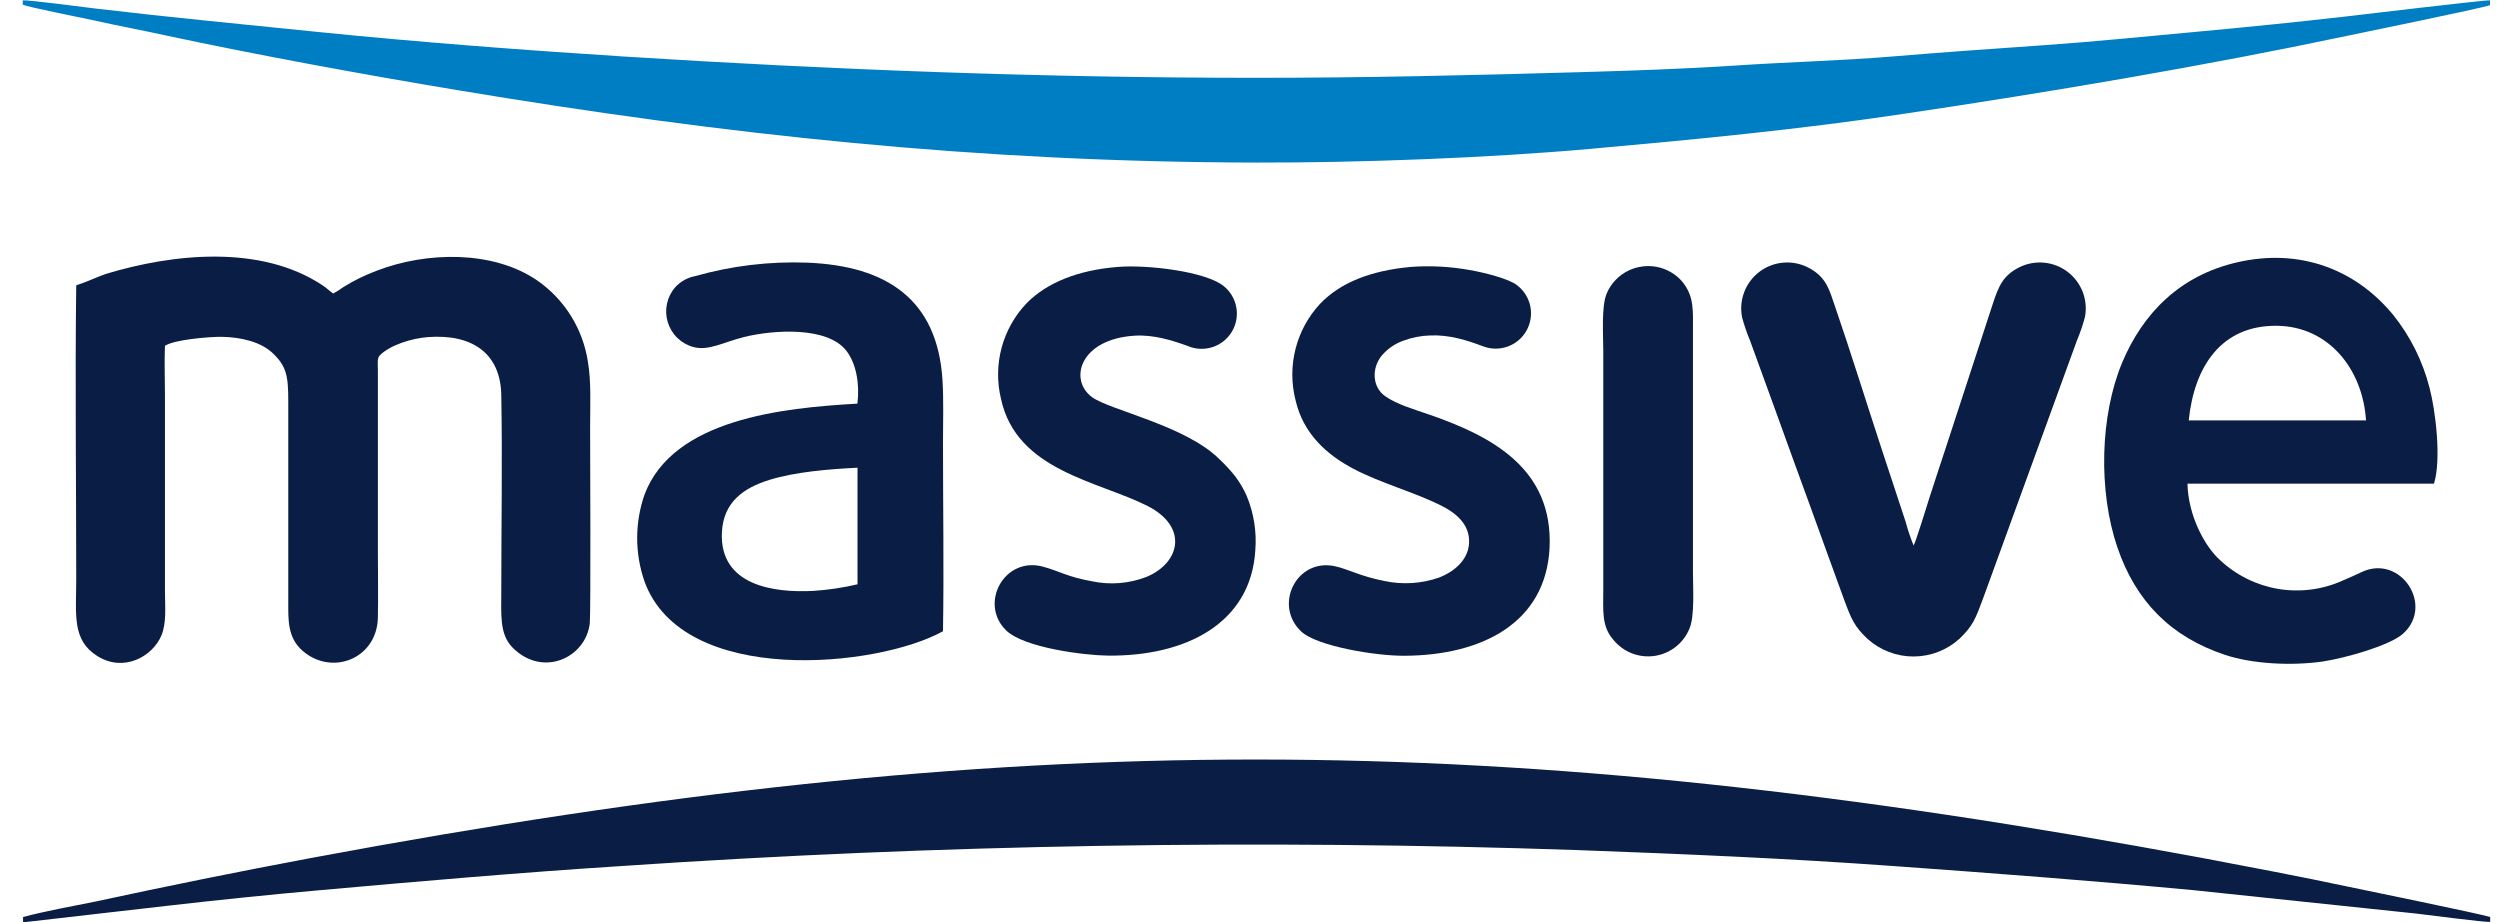
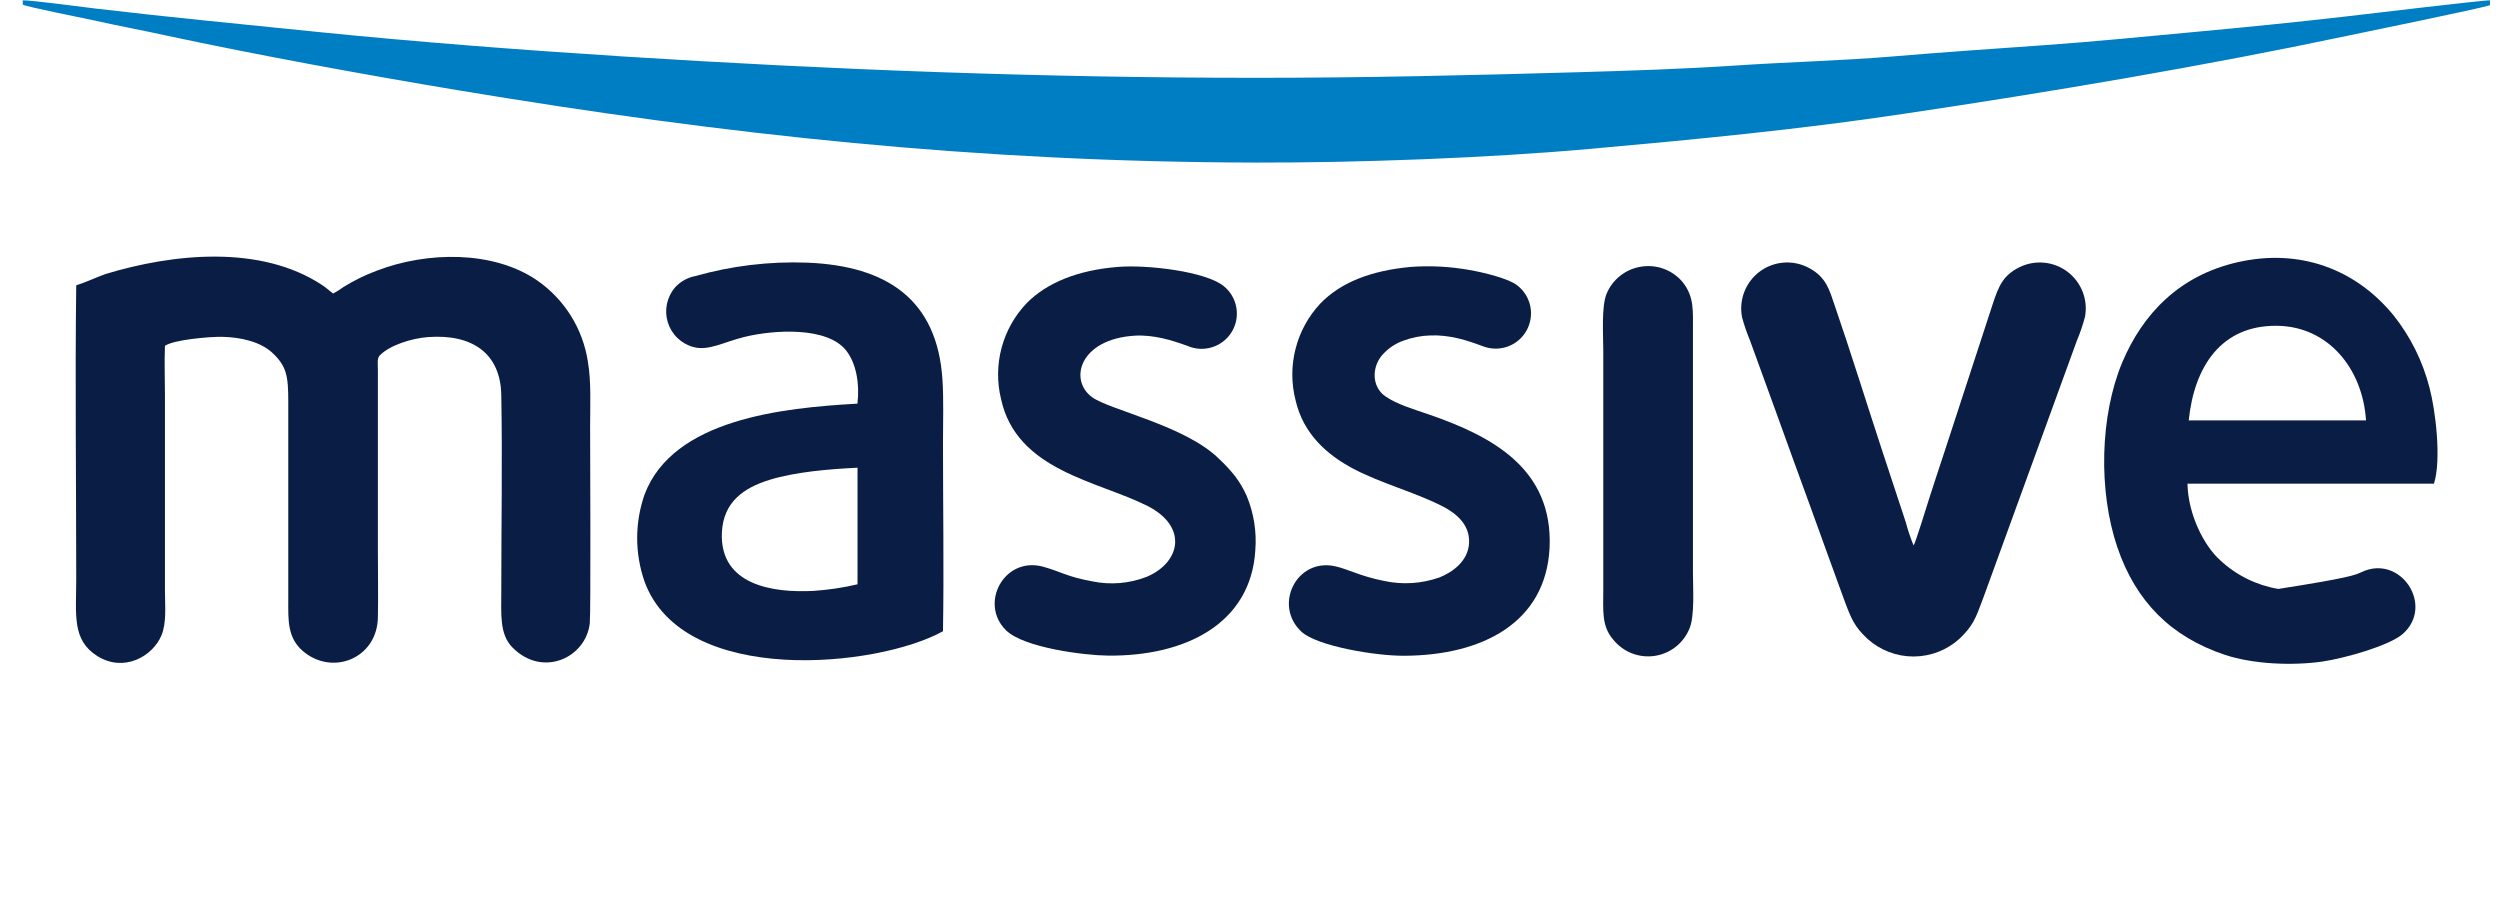
<svg xmlns="http://www.w3.org/2000/svg" width="103" height="38" viewBox="0 0 103 38" fill="none">
  <g clip-path="url(#clip0_13742_27968)">
    <path fill-rule="evenodd" clip-rule="evenodd" d="M0.94 0.191C1.092 0.283 3.472 0.751 3.857 0.837C4.848 1.062 5.827 1.238 6.813 1.457C10.625 2.273 15.023 3.078 18.885 3.72C29.921 5.56 40.284 6.676 51.755 6.698C55.968 6.708 61.336 6.509 65.515 6.134C69.865 5.745 74.165 5.331 78.422 4.691C84.43 3.798 90.772 2.729 96.681 1.481C97.211 1.369 102.205 0.347 102.588 0.215V0.014C102.411 -0.008 96.888 0.652 96.569 0.688C94.55 0.919 92.472 1.128 90.447 1.314C88.384 1.503 86.298 1.716 84.241 1.86C82.184 2.005 80.028 2.153 77.953 2.328C75.832 2.504 73.671 2.554 71.546 2.697C69.421 2.839 67.204 2.913 65.067 2.974C60.639 3.102 56.239 3.206 51.783 3.206C43.007 3.206 34.309 2.875 25.633 2.324C21.47 2.057 17.248 1.736 13.133 1.32C10.071 1.005 7.019 0.718 3.963 0.355C3.52 0.301 1.174 -0.006 0.936 0.014L0.94 0.191Z" fill="#007EC4" />
-     <path fill-rule="evenodd" clip-rule="evenodd" d="M0.95 37.781V38L6.969 37.31C9.002 37.077 11.072 36.864 13.091 36.684C17.266 36.311 21.403 35.95 25.603 35.681C38.725 34.791 51.883 34.572 65.027 35.025C69.309 35.183 73.641 35.366 77.893 35.673C82.064 35.972 86.224 36.287 90.381 36.676L99.546 37.639C99.97 37.687 102.391 38.006 102.596 37.982V37.781C102.179 37.647 97.271 36.642 96.715 36.525C94.735 36.106 92.718 35.723 90.712 35.344C61.735 29.958 41.845 29.926 12.846 35.344C9.878 35.899 6.869 36.509 3.907 37.149C2.96 37.34 1.893 37.531 0.95 37.781Z" fill="#0A1D44" />
    <path fill-rule="evenodd" clip-rule="evenodd" d="M3.141 11.754C3.089 15.704 3.141 19.848 3.141 23.835C3.141 25.329 2.954 26.367 4.012 27.031C5.101 27.711 6.273 27.053 6.644 26.196C6.873 25.665 6.796 24.962 6.796 24.348V16.274C6.796 15.62 6.768 14.896 6.796 14.248C7.158 13.997 8.602 13.871 9.132 13.877C9.953 13.889 10.737 14.095 11.207 14.523C11.809 15.079 11.879 15.488 11.877 16.565V24.735C11.877 25.538 11.835 26.27 12.479 26.824C13.693 27.862 15.534 27.131 15.569 25.444C15.587 24.539 15.569 23.616 15.569 22.709V15.245C15.569 14.992 15.528 14.768 15.645 14.643C16.074 14.21 16.975 13.939 17.621 13.889C19.439 13.75 20.631 14.543 20.653 16.296C20.701 18.905 20.653 21.754 20.653 24.402C20.653 25.315 20.577 26.128 21.11 26.672C22.344 27.932 24.132 27.111 24.299 25.683C24.345 25.291 24.313 18.297 24.313 17.552C24.313 16.696 24.363 15.731 24.222 14.908C24.121 14.237 23.884 13.594 23.525 13.017C23.166 12.441 22.693 11.944 22.136 11.557C20.33 10.315 17.595 10.353 15.514 11.156C15.039 11.333 14.583 11.557 14.152 11.824C14.018 11.925 13.875 12.015 13.727 12.093C13.548 11.964 13.456 11.866 13.281 11.75C10.743 10.07 7.136 10.444 4.353 11.288C3.939 11.435 3.514 11.643 3.141 11.754Z" fill="#0A1D44" />
    <path fill-rule="evenodd" clip-rule="evenodd" d="M78.84 22.474C78.713 22.163 78.605 21.844 78.519 21.519L77.536 18.538C76.903 16.61 76.247 14.499 75.595 12.601C75.373 11.953 75.248 11.417 74.522 11.036C74.205 10.867 73.847 10.792 73.489 10.819C73.132 10.846 72.789 10.974 72.501 11.188C72.213 11.402 71.992 11.694 71.864 12.029C71.735 12.364 71.704 12.728 71.775 13.08C71.863 13.405 71.972 13.723 72.102 14.033L73.157 16.934C73.623 18.237 74.091 19.509 74.562 20.805C75.034 22.101 75.493 23.389 75.966 24.675C76.281 25.528 76.406 25.819 76.95 26.329C77.47 26.794 78.145 27.05 78.844 27.048C79.542 27.045 80.215 26.784 80.732 26.315C81.28 25.787 81.386 25.512 81.705 24.649L85.567 14.035C85.702 13.716 85.814 13.387 85.902 13.052C85.966 12.705 85.933 12.348 85.804 12.019C85.676 11.691 85.459 11.405 85.177 11.193C84.895 10.982 84.56 10.853 84.209 10.822C83.858 10.79 83.505 10.857 83.19 11.015C82.532 11.351 82.351 11.758 82.092 12.552L80.144 18.518C79.921 19.182 79.709 19.844 79.494 20.502C79.402 20.789 78.916 22.376 78.84 22.474Z" fill="#0A1D44" />
    <path fill-rule="evenodd" clip-rule="evenodd" d="M46.047 10.998C44.415 11.13 43.137 11.642 42.303 12.486C41.809 13.002 41.453 13.634 41.267 14.324C41.082 15.014 41.073 15.739 41.241 16.433C41.881 19.4 45.244 19.814 47.281 20.847C48.958 21.702 48.635 23.177 47.246 23.764C46.528 24.044 45.743 24.109 44.989 23.949C43.966 23.764 43.699 23.548 42.973 23.347C41.377 22.914 40.326 24.86 41.448 25.968C42.18 26.69 44.696 27.003 45.643 27.011C48.842 27.045 51.534 25.693 51.719 22.673C51.78 21.907 51.657 21.137 51.362 20.428C51.236 20.143 51.078 19.874 50.89 19.625C50.697 19.38 50.486 19.15 50.258 18.937C48.87 17.532 45.718 16.9 44.987 16.359C44.022 15.644 44.493 13.973 46.737 13.831C47.519 13.78 48.284 14.019 48.928 14.252C49.25 14.392 49.612 14.41 49.946 14.304C50.281 14.198 50.566 13.974 50.748 13.674C50.931 13.374 50.998 13.018 50.938 12.672C50.878 12.326 50.695 12.013 50.423 11.792C49.678 11.178 47.238 10.897 46.047 10.998Z" fill="#0A1D44" />
    <path fill-rule="evenodd" clip-rule="evenodd" d="M58.117 10.997C56.474 11.152 55.236 11.636 54.393 12.51C53.904 13.035 53.554 13.674 53.377 14.369C53.199 15.064 53.199 15.792 53.376 16.487C53.699 17.892 54.686 18.744 55.76 19.314C56.901 19.916 58.288 20.275 59.428 20.857C59.947 21.124 60.573 21.587 60.525 22.386C60.481 23.106 59.867 23.57 59.303 23.791C58.573 24.049 57.785 24.099 57.028 23.935C56.061 23.746 55.549 23.453 55.021 23.333C53.416 22.968 52.449 24.938 53.617 26.024C54.269 26.626 56.689 27.027 57.864 27.017C61.059 27.003 63.683 25.663 63.842 22.581C63.998 19.31 61.47 17.98 58.914 17.091C58.276 16.868 57.568 16.672 57.074 16.326C56.492 15.925 56.5 15.052 57.03 14.539C57.251 14.314 57.52 14.143 57.816 14.037C58.172 13.904 58.547 13.831 58.926 13.82C59.728 13.788 60.443 14.021 61.097 14.266C61.423 14.392 61.784 14.397 62.113 14.279C62.442 14.162 62.718 13.929 62.89 13.624C63.062 13.32 63.118 12.963 63.049 12.62C62.979 12.278 62.788 11.972 62.511 11.758C62.17 11.479 61.107 11.22 60.545 11.124C59.744 10.981 58.929 10.938 58.117 10.997Z" fill="#0A1D44" />
    <path fill-rule="evenodd" clip-rule="evenodd" d="M67.554 10.997C67.254 11.053 66.973 11.183 66.736 11.375C66.499 11.566 66.313 11.814 66.195 12.095C65.972 12.617 66.055 13.798 66.055 14.448V24.29C66.055 25.161 65.978 25.801 66.474 26.363C66.676 26.611 66.938 26.802 67.236 26.918C67.534 27.034 67.857 27.07 68.173 27.023C68.489 26.976 68.787 26.847 69.039 26.65C69.29 26.453 69.486 26.193 69.606 25.897C69.829 25.376 69.749 24.198 69.749 23.552V13.702C69.749 12.793 69.807 12.239 69.331 11.63C69.119 11.374 68.842 11.181 68.529 11.069C68.216 10.958 67.879 10.933 67.554 10.997Z" fill="#0A1D44" />
    <path fill-rule="evenodd" clip-rule="evenodd" d="M34.879 14.463C34.102 13.437 31.869 13.588 30.665 13.883C29.81 14.095 29.198 14.467 28.568 14.298C28.32 14.231 28.093 14.102 27.908 13.923C27.723 13.744 27.587 13.521 27.512 13.275C27.437 13.029 27.426 12.768 27.479 12.516C27.533 12.264 27.649 12.03 27.818 11.836C28.036 11.597 28.326 11.435 28.645 11.375C30.144 10.95 31.702 10.763 33.259 10.821C36.546 10.955 38.613 12.342 38.829 15.636C38.883 16.465 38.851 17.374 38.851 18.213C38.851 20.765 38.894 23.494 38.851 26.006C36.183 27.498 28.141 28.319 26.554 23.957C26.151 22.798 26.151 21.537 26.554 20.378C27.728 17.262 32.244 16.804 35.326 16.63C35.426 15.793 35.27 14.98 34.879 14.463ZM35.33 24.073V19.27C34.138 19.328 32.766 19.442 31.704 19.77C30.643 20.097 29.8 20.683 29.742 21.936C29.642 24.124 31.875 24.433 33.518 24.344C34.129 24.304 34.735 24.213 35.33 24.073Z" fill="#0A1D44" />
-     <path fill-rule="evenodd" clip-rule="evenodd" d="M91.466 23.076C92.131 23.7 92.966 24.113 93.866 24.264C94.765 24.413 95.689 24.294 96.52 23.919C96.785 23.807 97.04 23.692 97.297 23.57C98.902 22.813 100.307 24.948 99.001 26.112C98.451 26.598 96.631 27.115 95.674 27.258C94.412 27.434 92.819 27.36 91.677 26.983C89.436 26.238 87.995 24.776 87.235 22.549C86.446 20.229 86.518 17.131 87.435 14.934C88.28 12.928 89.795 11.341 92.209 10.799C94.761 10.225 97.06 11.09 98.617 12.996C99.312 13.87 99.814 14.88 100.092 15.961C100.347 16.91 100.592 18.945 100.279 19.928H90.124C90.152 21.23 90.826 22.506 91.466 23.076ZM90.176 17.32H97.48C97.347 15.223 95.955 13.457 93.83 13.423C91.504 13.387 90.399 15.119 90.176 17.32Z" fill="#0A1D44" />
+     <path fill-rule="evenodd" clip-rule="evenodd" d="M91.466 23.076C92.131 23.7 92.966 24.113 93.866 24.264C96.785 23.807 97.04 23.692 97.297 23.57C98.902 22.813 100.307 24.948 99.001 26.112C98.451 26.598 96.631 27.115 95.674 27.258C94.412 27.434 92.819 27.36 91.677 26.983C89.436 26.238 87.995 24.776 87.235 22.549C86.446 20.229 86.518 17.131 87.435 14.934C88.28 12.928 89.795 11.341 92.209 10.799C94.761 10.225 97.06 11.09 98.617 12.996C99.312 13.87 99.814 14.88 100.092 15.961C100.347 16.91 100.592 18.945 100.279 19.928H90.124C90.152 21.23 90.826 22.506 91.466 23.076ZM90.176 17.32H97.48C97.347 15.223 95.955 13.457 93.83 13.423C91.504 13.387 90.399 15.119 90.176 17.32Z" fill="#0A1D44" />
  </g>
  <defs>
    <clipPath id="clip0_13742_27968">
      <rect width="101.66" height="38" fill="white" transform="translate(0.94 0)" />
    </clipPath>
  </defs>
</svg>